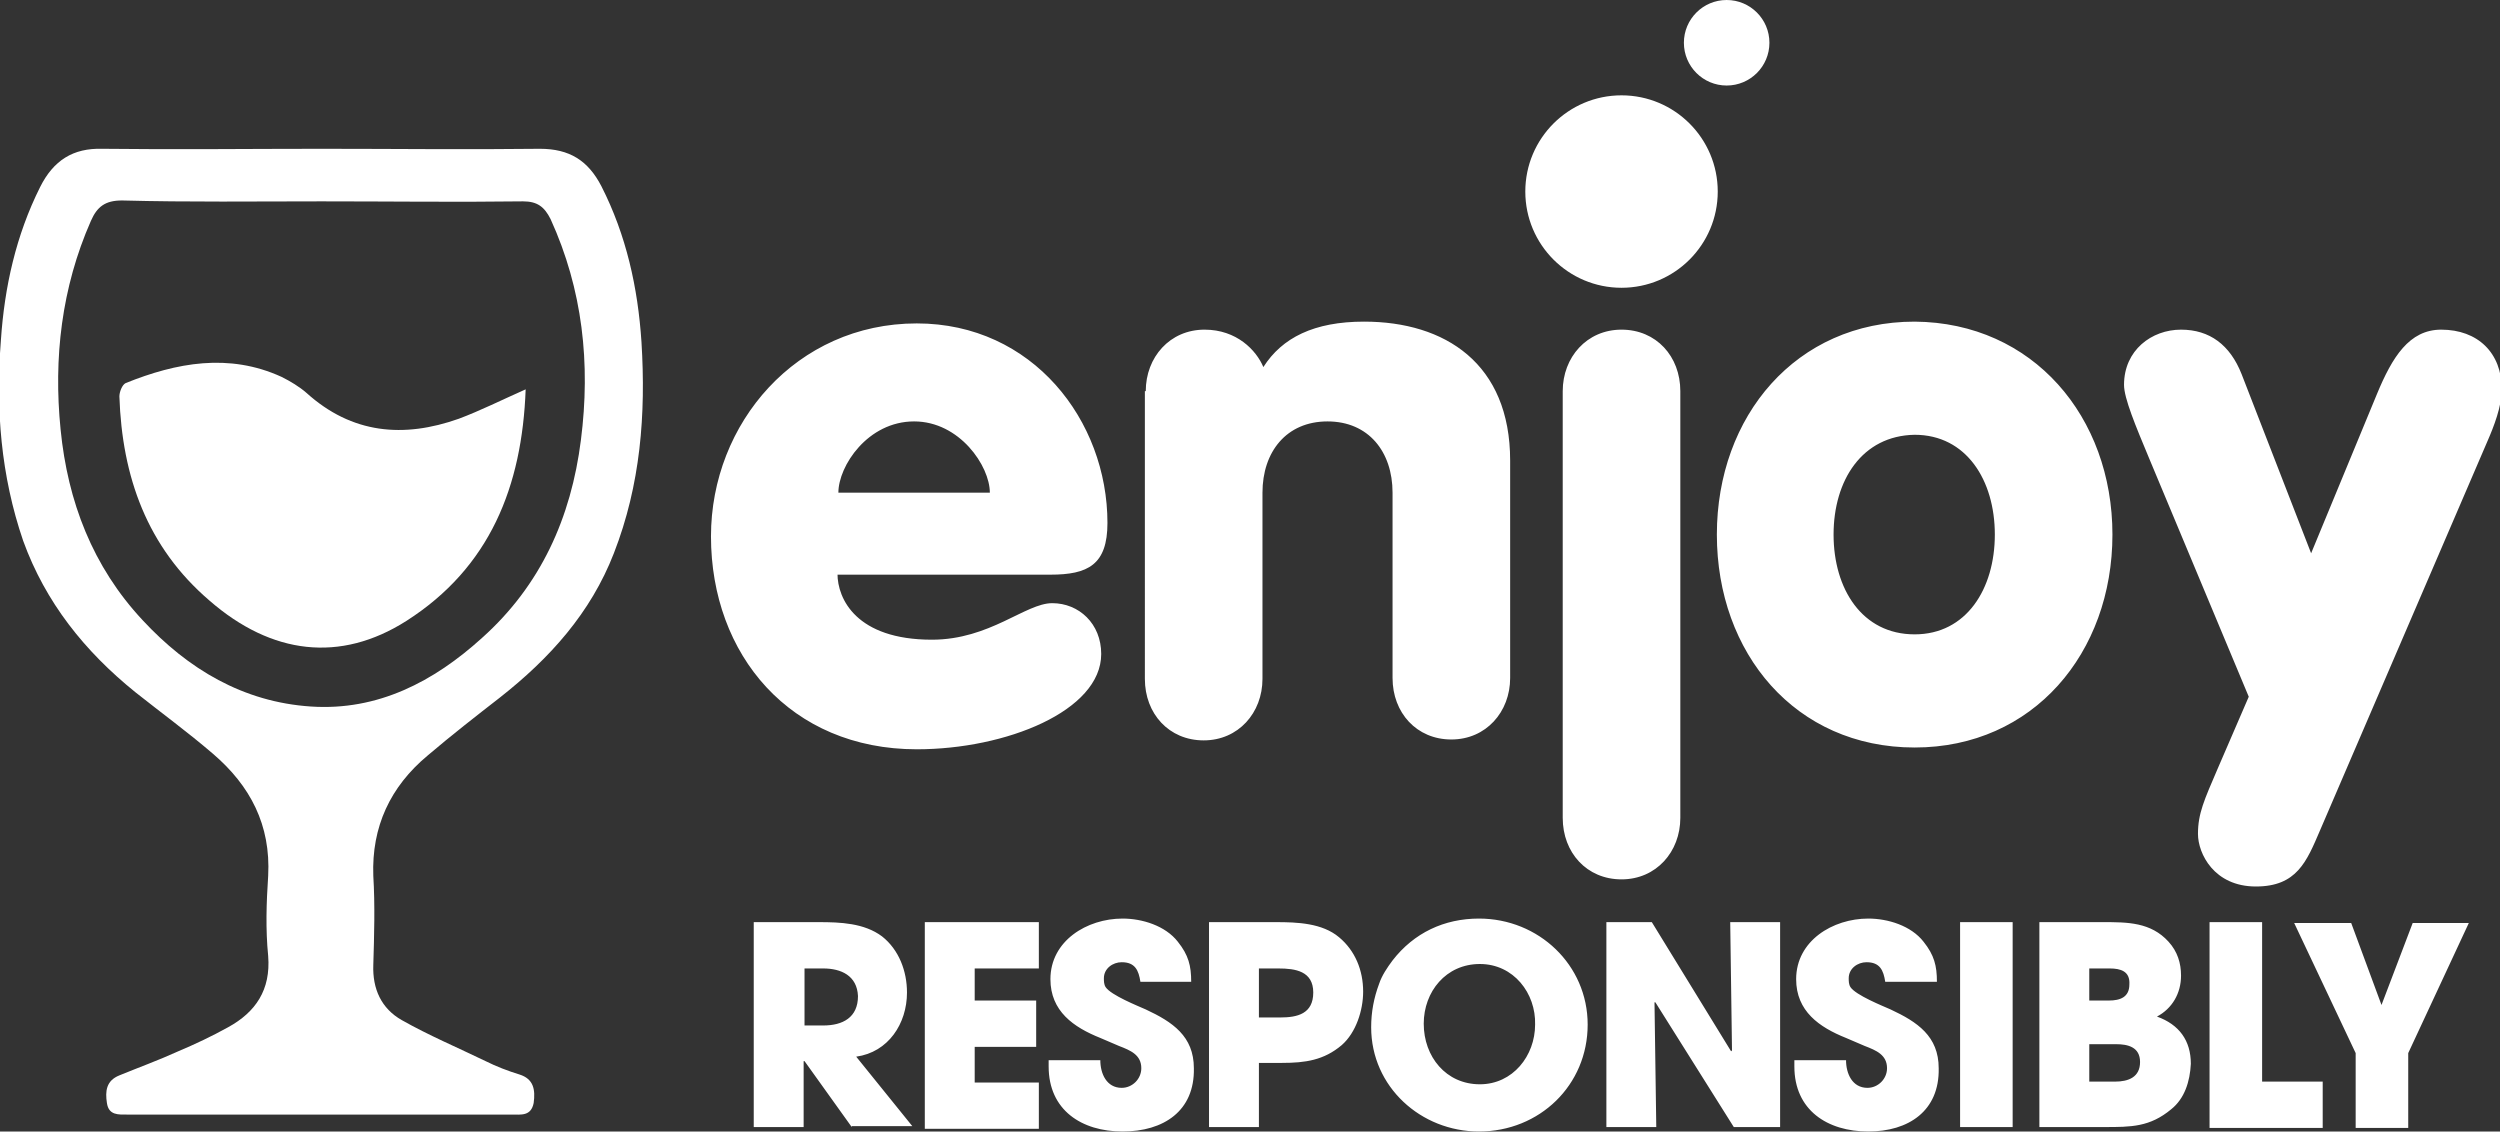
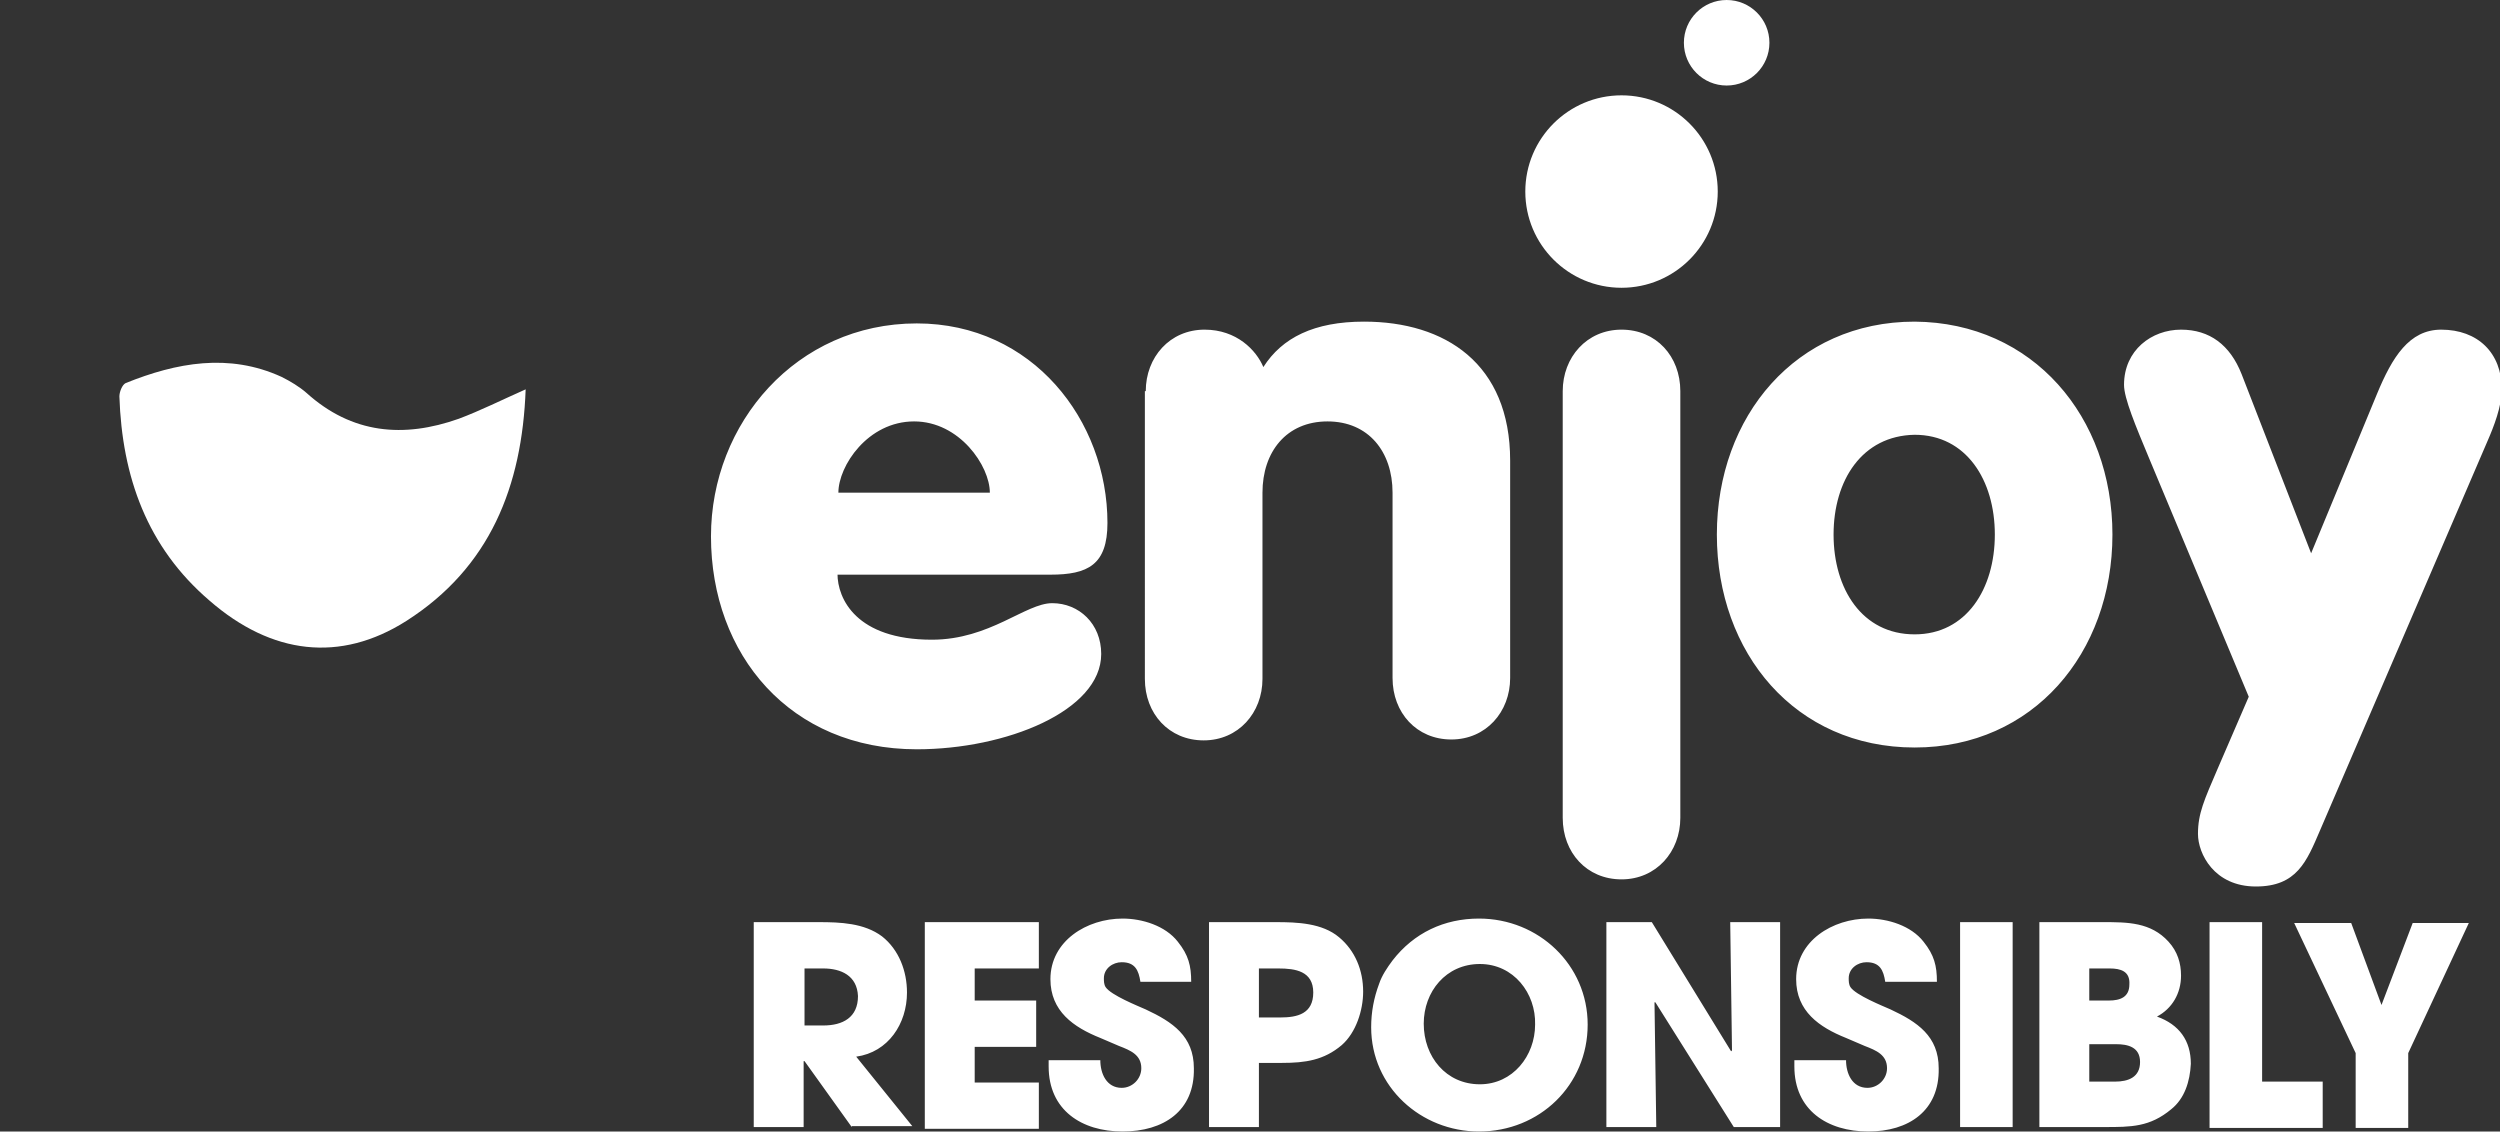
<svg xmlns="http://www.w3.org/2000/svg" id="pattern" viewBox="0 0 280.6 127">
  <rect x="0" y="0" width="280.6" height="127" fill="#333333" stroke="none" />
  <style>.st0{fill:#FFFFFF}</style>
  <path class="st0" d="M95.6 126.5l-5.3-7.4h-.1v7.4h-5.6v-23h7.3c2.4 0 5.1.1 7.1 1.6 1.9 1.5 2.8 3.9 2.8 6.3 0 3.5-2.1 6.7-5.7 7.2l6.3 7.8h-6.8zm-3.2-17.8h-2.1v6.4h2.1c2.2 0 3.9-.9 3.9-3.3-.1-2.3-1.9-3.1-3.9-3.1zM103.8 126.5v-23h12.8v5.2h-7.2v3.6h6.9v5.2h-6.9v4h7.2v5.2h-12.8zM126 127c-4.6 0-8.3-2.4-8.3-7.3v-.7h5.8c0 1.5.7 3.1 2.4 3.1 1.2 0 2.2-1 2.2-2.2 0-1.5-1.2-2-2.5-2.5l-2.1-.9c-3-1.2-5.6-3-5.6-6.6 0-4.3 4.1-6.8 8.1-6.8 2.2 0 4.8.8 6.2 2.6 1.2 1.5 1.5 2.7 1.5 4.5H128c-.2-1.3-.6-2.2-2.1-2.2-1 0-2 .7-2 1.8 0 .3 0 .7.2 1 .6.9 3.6 2.1 4.5 2.5 3 1.4 5.4 3 5.4 6.6.1 4.8-3.4 7.1-8 7.1zM150.6 117.3c-2 1.7-4.1 2-6.7 2h-2.6v7.2h-5.6v-23h7.5c2.4 0 5.2.1 7.1 1.7 1.8 1.5 2.7 3.7 2.7 6.1 0 2.1-.8 4.6-2.4 6zm-7.1-8.6h-2.2v5.5h2.4c1.9 0 3.7-.4 3.7-2.8s-2-2.7-3.9-2.7zM166 127c-6.5 0-12.1-5-12.1-11.7 0-1.7.3-3.3.9-4.9.3-.9.9-1.8 1.5-2.6 2.4-3.1 5.8-4.7 9.7-4.7 6.7 0 12.2 5.2 12.2 11.9 0 6.8-5.4 12-12.2 12zm.1-18.8c-3.8 0-6.3 3.1-6.3 6.7 0 3.7 2.5 6.8 6.3 6.8 3.7 0 6.2-3.2 6.2-6.7.1-3.5-2.4-6.8-6.2-6.8zM194.6 126.5l-8.8-14h-.1l.2 14h-5.6v-23h5.1l8.9 14.5.1-.1-.2-14.4h5.6v23h-5.2zM209.7 127c-4.6 0-8.3-2.4-8.3-7.3v-.7h5.8c0 1.5.7 3.1 2.4 3.1 1.2 0 2.2-1 2.2-2.2 0-1.5-1.2-2-2.5-2.5l-2.1-.9c-3-1.2-5.6-3-5.6-6.6 0-4.3 4.1-6.8 8.1-6.8 2.2 0 4.8.8 6.2 2.6 1.2 1.5 1.5 2.7 1.5 4.5h-5.8c-.2-1.3-.6-2.2-2.1-2.2-1 0-2 .7-2 1.8 0 .3 0 .7.2 1 .6.9 3.6 2.1 4.5 2.5 3 1.4 5.4 3 5.4 6.6.1 4.8-3.4 7.1-7.9 7.1zM220 126.5v-23h5.9v23H220zM243.7 124.5c-2.4 2-4.5 2-7.5 2h-7.3v-23h7.1c2.8 0 5.4 0 7.4 2.2 1 1.1 1.4 2.4 1.4 3.8 0 2-1 3.7-2.7 4.6 2.5.9 3.8 2.7 3.8 5.3-.1 2-.7 3.9-2.2 5.1zm-6.9-15.8h-2.3v3.6h2.2c1.3 0 2.3-.4 2.3-1.8.1-1.5-1-1.8-2.2-1.8zm.7 8.5h-3v4.2h2.9c1.5 0 2.8-.5 2.8-2.2 0-1.7-1.4-2-2.7-2zM248 126.5v-23h5.9v17.9h6.8v5.2H248zM270.3 118.2v8.4h-5.9v-8.4l-6.9-14.6h6.4l3.4 9.2 3.5-9.2h6.3l-6.8 14.6zM94 64.4c0 2.8 2.1 7.4 10.6 7.4 6.5 0 10.5-4.1 13.5-4.1s5.5 2.3 5.5 5.7c0 6.4-10.7 10.7-20.7 10.7-14.2 0-23.1-10.6-23.1-23.9 0-12.7 9.6-23.9 23.1-23.9 13 0 21.4 10.9 21.4 22.4 0 4.7-2.2 5.8-6.4 5.8H94zm17.1-9.1c0-3-3.4-8-8.5-8-5.2 0-8.5 5-8.5 8h17zM128.6 43.9c0-3.8 2.7-6.9 6.6-6.9 3.6 0 5.8 2.3 6.6 4.2 2.1-3.3 5.7-5.1 11.3-5.1 9.1 0 16.4 4.7 16.4 15.6v24.4c0 3.8-2.7 6.9-6.6 6.9-3.9 0-6.6-3-6.6-6.9V55.3c0-4.6-2.7-8-7.3-8s-7.3 3.4-7.3 8v20.9c0 3.8-2.7 6.9-6.6 6.9-3.9 0-6.6-3-6.6-6.9V43.9zM175.4 43.9c0-3.8 2.7-6.9 6.6-6.9 3.9 0 6.6 3 6.6 6.9v47.9c0 3.8-2.7 6.9-6.6 6.9-3.9 0-6.6-3-6.6-6.9V43.9zM237.1 60c0 13.3-8.9 23.9-22.2 23.9-13.4 0-22.2-10.6-22.2-23.9s8.9-23.9 22.2-23.9c13.3.1 22.2 10.7 22.2 23.9zm-31.3 0c0 6.1 3.2 11.2 9.1 11.2 5.8 0 9-5.1 9-11.2s-3.2-11.2-9-11.2c-5.9.1-9.1 5.1-9.1 11.2zM252.4 78.2l-11.2-26.8c-1.5-3.6-2.8-6.7-2.8-8.2 0-3.9 3.1-6.2 6.4-6.2 3.2 0 5.5 1.7 6.8 5l7.8 20.1 7.4-17.9c1.7-4.1 3.6-7.2 7.2-7.2 4.1 0 6.8 2.6 6.8 6.7 0 1.9-.9 4.2-1.6 5.8l-18.8 43.7c-1.5 3.5-2.6 6.3-7.2 6.3-4.7 0-6.5-3.7-6.5-5.9 0-2.3.7-3.8 2.2-7.3l3.5-8.1z" />
  <ellipse class="st0" cx="182" cy="21.5" rx="10.8" ry="10.8" />
  <circle class="st0" cx="193.8" cy="4.8" r="4.8" />
-   <path class="st0" d="M36.1 16.7c8.2 0 16.3.1 24.5 0 3.3 0 5.4 1.3 6.9 4.2 2.8 5.5 4.1 11.4 4.5 17.5.5 8.1-.1 16-3.1 23.7-2.6 6.7-7.2 11.8-12.8 16.2-2.7 2.1-5.4 4.2-8.1 6.5-4.2 3.5-6.3 8-6.1 13.5.2 3.3.1 6.7 0 10-.1 2.7.9 4.9 3.2 6.2 3 1.7 6.3 3.1 9.4 4.6 1.2.6 2.5 1.1 3.8 1.5 1.6.5 1.8 1.7 1.6 3.2-.3 1.5-1.4 1.3-2.5 1.3H14.3c-1 0-2.1.1-2.3-1.3-.2-1.3-.1-2.5 1.4-3.1 2.2-.9 4.4-1.7 6.6-2.7 1.9-.8 3.8-1.7 5.6-2.7 3.1-1.7 4.8-4.2 4.5-8-.3-3-.2-6 0-9 .3-5.7-2-10.1-6.2-13.7-2.8-2.4-5.8-4.6-8.7-6.9-5.7-4.6-10.1-10.1-12.6-17C.1 53.4-.5 45.9.1 38.2c.4-6 1.7-11.8 4.4-17.2 1.5-3 3.7-4.4 7-4.3 8.3.1 16.5 0 24.6 0zm0 5.9c-7.5 0-14.9.1-22.4-.1-1.9 0-2.8.7-3.5 2.3C6.9 32.3 6 40.2 6.8 48.2c.8 8.1 3.6 15.4 9.2 21.4 5.1 5.5 11.3 9.2 18.9 9.7 7.5.5 13.8-2.8 19.2-7.7 6.6-5.9 10-13.5 11.1-22.2 1.1-8.6.2-16.9-3.4-24.8-.7-1.4-1.5-2-3.1-2-7.5.1-15 0-22.6 0z" />
-   <path class="st0" d="M59 43.7c-.4 10.9-4 20-13.4 26-7.4 4.7-15.1 3.8-22.1-2.3-7-6-9.8-13.9-10.1-22.9 0-.5.3-1.3.7-1.5 5.7-2.3 11.6-3.4 17.5-.7 1 .5 2 1.1 2.8 1.8 5.1 4.6 10.9 5.1 17.1 2.9 2.4-.9 4.8-2.1 7.5-3.3z" />
+   <path class="st0" d="M59 43.7c-.4 10.9-4 20-13.4 26-7.4 4.7-15.1 3.8-22.1-2.3-7-6-9.8-13.9-10.1-22.9 0-.5.3-1.3.7-1.5 5.7-2.3 11.6-3.4 17.5-.7 1 .5 2 1.1 2.8 1.8 5.1 4.6 10.9 5.1 17.1 2.9 2.4-.9 4.8-2.1 7.5-3.3" />
</svg>